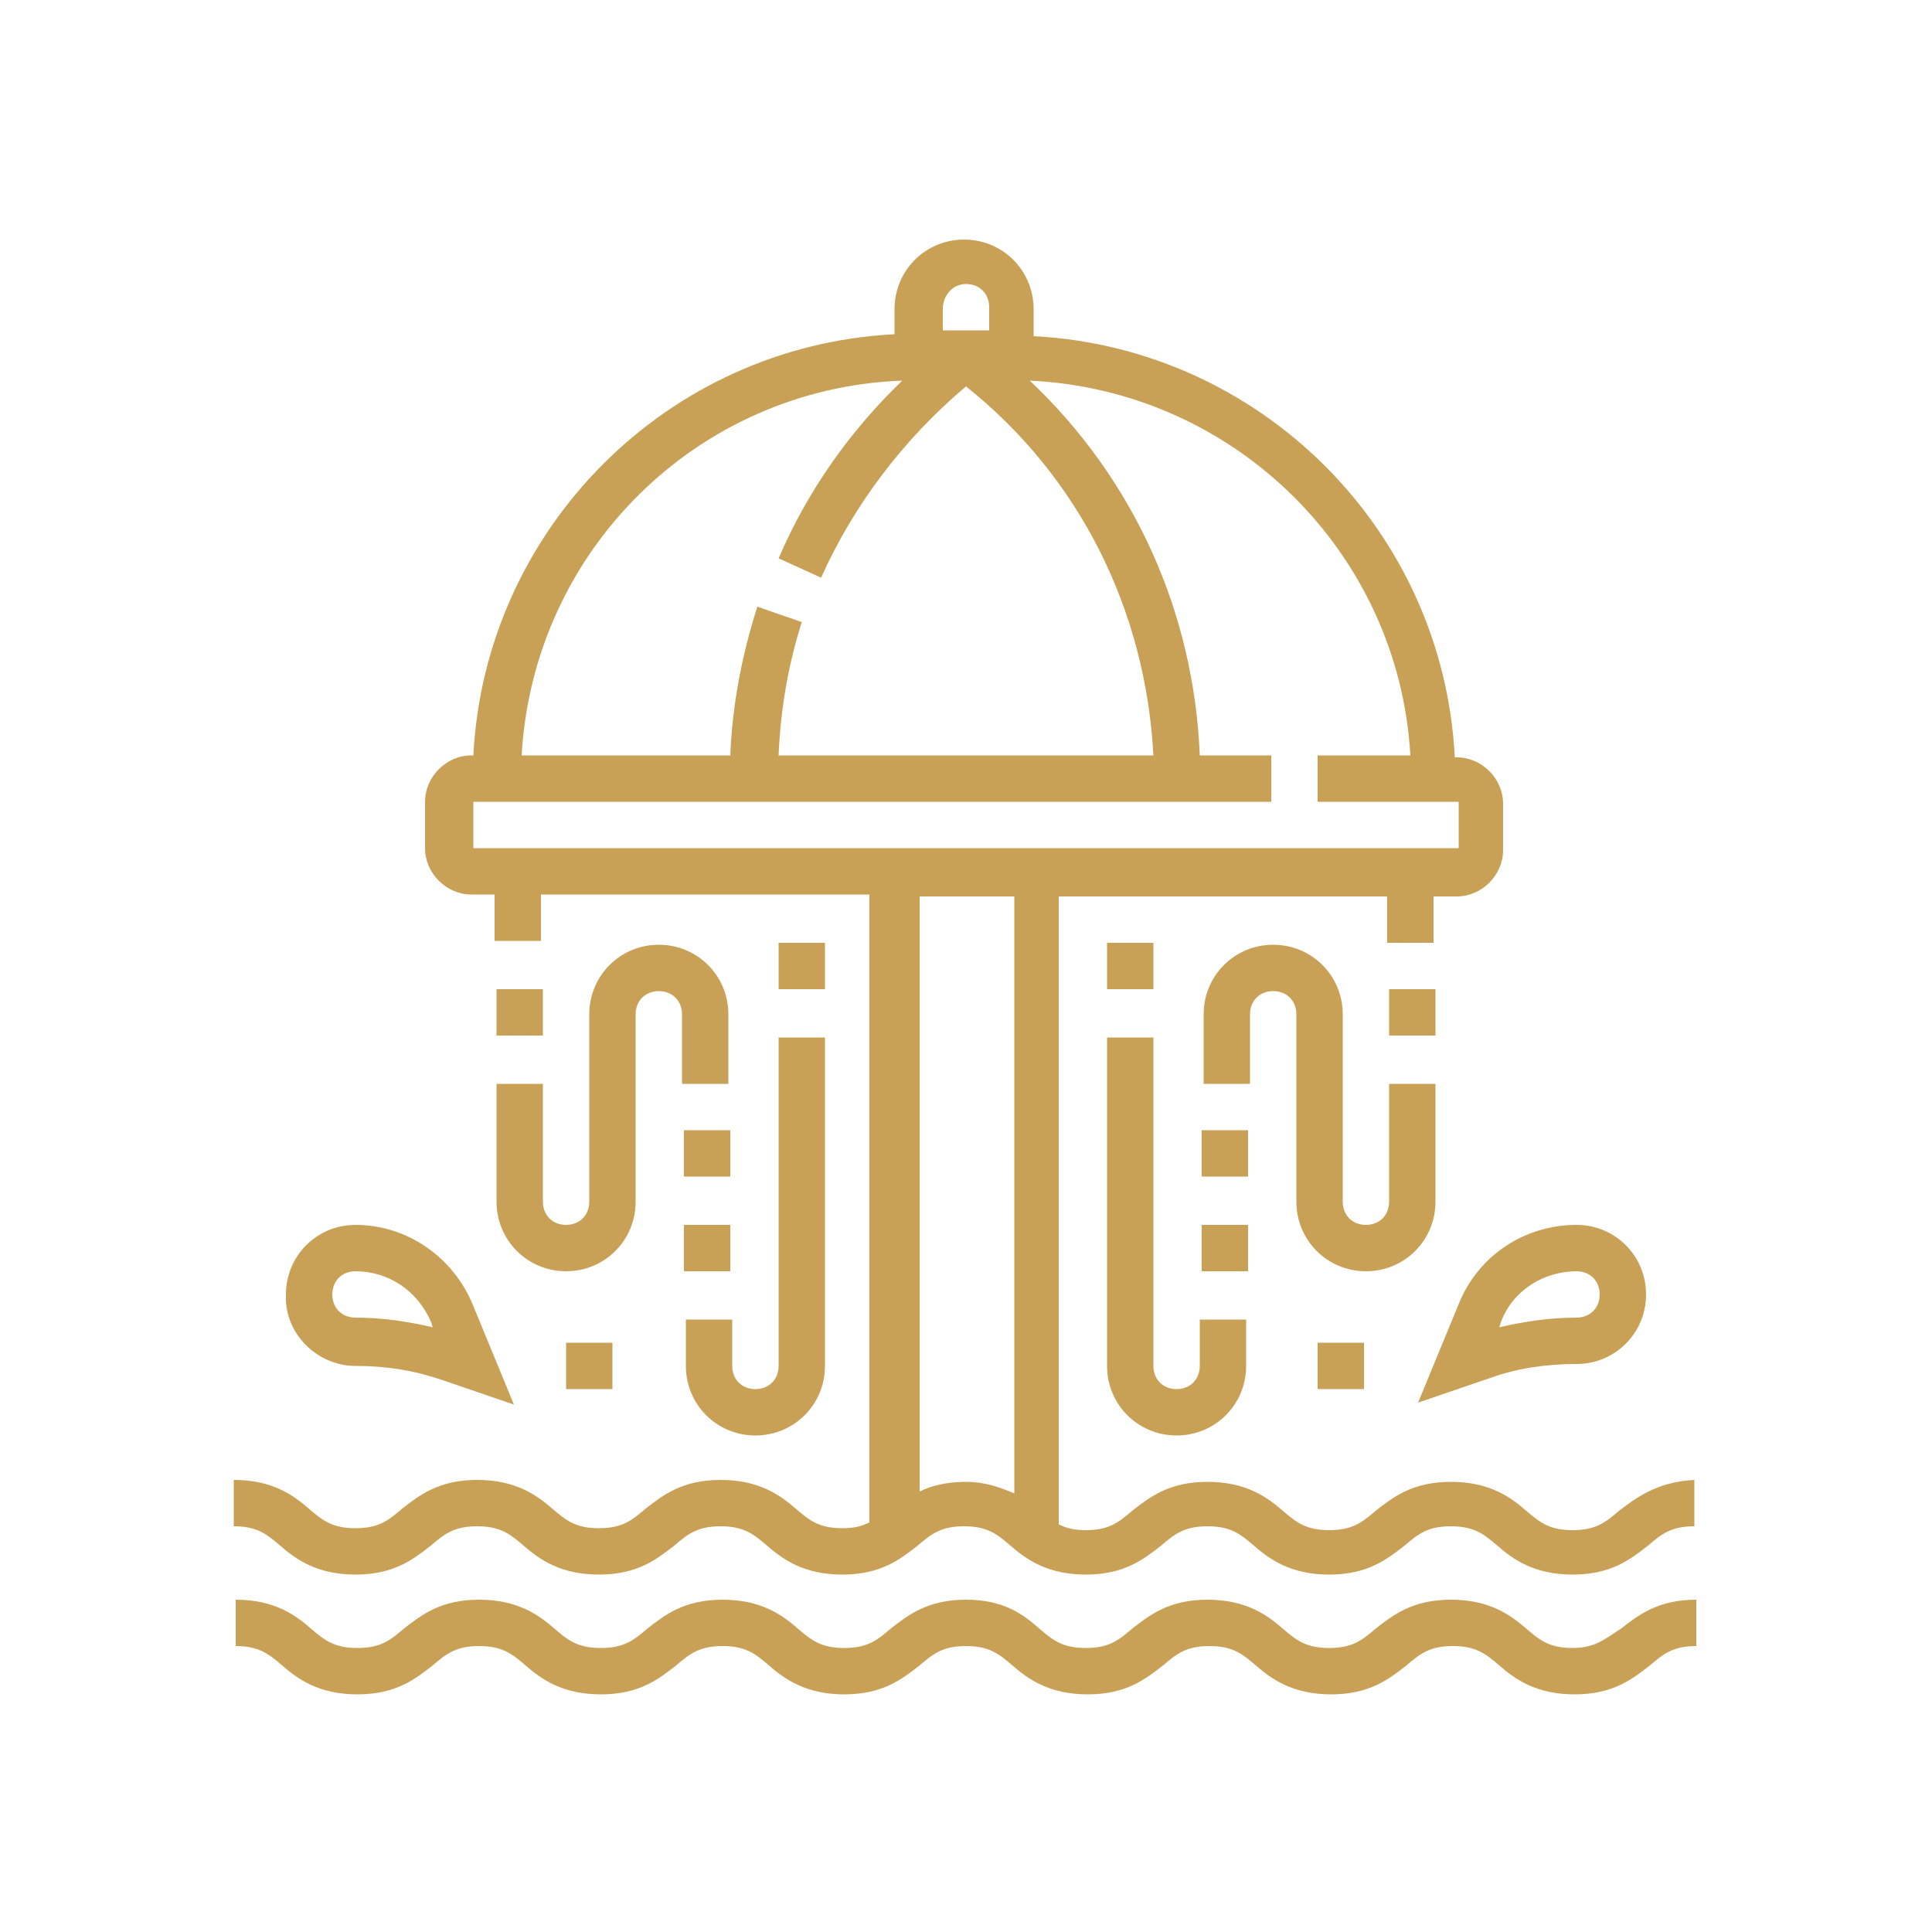
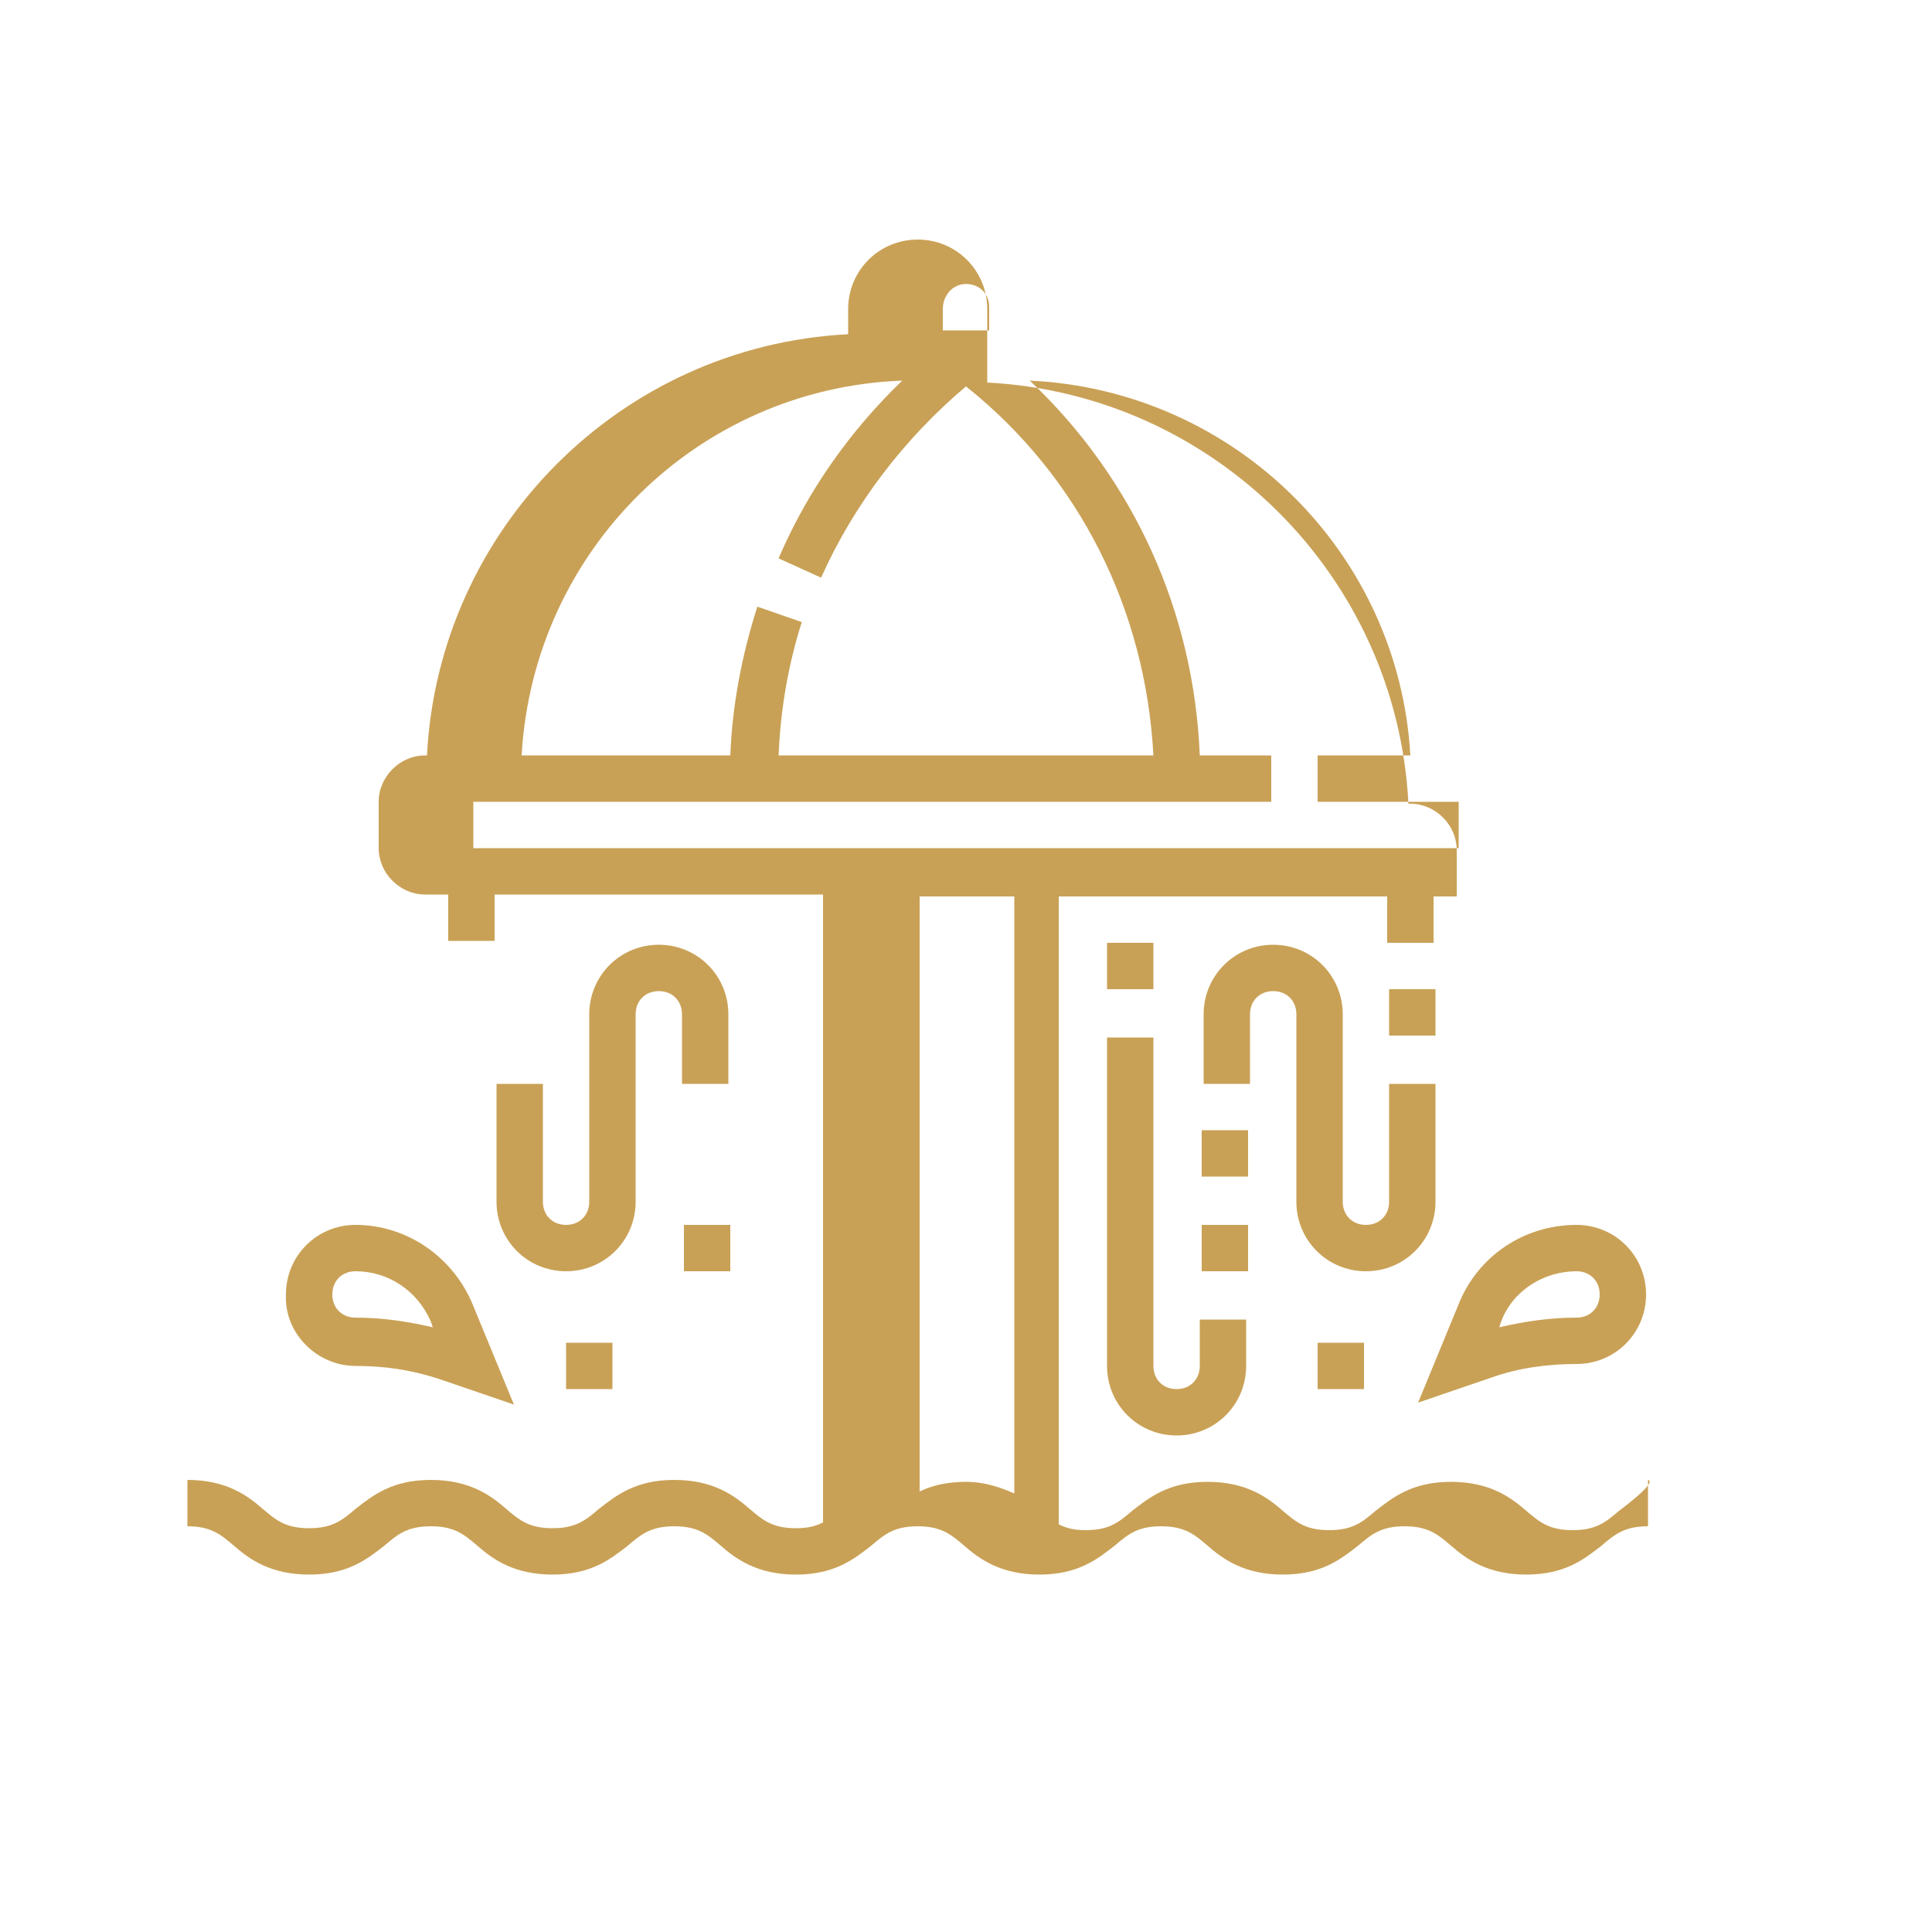
<svg xmlns="http://www.w3.org/2000/svg" version="1.1" id="Calque_3" x="0px" y="0px" viewBox="0 0 100 100" style="enable-background:new 0 0 100 100;" xml:space="preserve">
  <style type="text/css">
	.st0{fill:#C9A156;}
</style>
  <g>
-     <path class="st0" d="M83.8,78.2c-0.7,0.6-1.2,1-2.4,1c-1.2,0-1.7-0.4-2.4-1c-0.8-0.7-1.9-1.5-3.9-1.5c-2,0-3,0.8-3.9,1.5   c-0.7,0.6-1.2,1-2.4,1c-1.2,0-1.7-0.4-2.4-1c-0.8-0.7-1.9-1.5-3.9-1.5c-2,0-3,0.8-3.9,1.5c-0.7,0.6-1.2,1-2.4,1   c-0.6,0-1-0.1-1.4-0.3V46.4h17v2.4h2.4v-2.4h1.2c1.3,0,2.4-1.1,2.4-2.4v-2.4c0-1.3-1.1-2.4-2.4-2.4h-0.1   c-0.6-11.8-10.1-21.2-21.8-21.8V16c0-2-1.6-3.6-3.6-3.6c-2,0-3.6,1.6-3.6,3.6v1.3c-11.8,0.6-21.2,10.1-21.8,21.8h-0.1   c-1.3,0-2.4,1.1-2.4,2.4v2.4c0,1.3,1.1,2.4,2.4,2.4h1.2v2.4h2.4v-2.4h17v32.5c-0.4,0.2-0.8,0.3-1.4,0.3c-1.2,0-1.7-0.4-2.4-1   c-0.8-0.7-1.9-1.5-3.9-1.5c-2,0-3,0.8-3.9,1.5c-0.7,0.6-1.2,1-2.4,1c-1.2,0-1.7-0.4-2.4-1c-0.8-0.7-1.9-1.5-3.9-1.5   c-2,0-3,0.8-3.9,1.5c-0.7,0.6-1.2,1-2.4,1c-1.2,0-1.7-0.4-2.4-1c-0.8-0.7-1.9-1.5-3.9-1.5v2.4c1.2,0,1.7,0.4,2.4,1   c0.8,0.7,1.9,1.5,3.9,1.5c2,0,3-0.8,3.9-1.5c0.7-0.6,1.2-1,2.4-1c1.2,0,1.7,0.4,2.4,1c0.8,0.7,1.9,1.5,3.9,1.5c2,0,3-0.8,3.9-1.5   c0.7-0.6,1.2-1,2.4-1c1.2,0,1.7,0.4,2.4,1c0.8,0.7,1.9,1.5,3.9,1.5c2,0,3-0.8,3.9-1.5c0.7-0.6,1.2-1,2.4-1c1.2,0,1.7,0.4,2.4,1   c0.8,0.7,1.9,1.5,3.9,1.5c2,0,3-0.8,3.9-1.5c0.7-0.6,1.2-1,2.4-1c1.2,0,1.7,0.4,2.4,1c0.8,0.7,1.9,1.5,3.9,1.5c2,0,3-0.8,3.9-1.5   c0.7-0.6,1.2-1,2.4-1c1.2,0,1.7,0.4,2.4,1c0.8,0.7,1.9,1.5,3.9,1.5c2,0,3-0.8,3.9-1.5c0.7-0.6,1.2-1,2.4-1v-2.4   C85.7,76.7,84.6,77.6,83.8,78.2L83.8,78.2z M50,14.7c0.7,0,1.2,0.5,1.2,1.2v1.2h-2.4V16C48.8,15.3,49.3,14.7,50,14.7L50,14.7z    M46.7,19.7c-2.7,2.6-4.9,5.7-6.4,9.2l2.2,1c1.7-3.8,4.3-7.2,7.5-9.9c5.9,4.7,9.3,11.6,9.7,19.1H40.3c0.1-2.4,0.5-4.7,1.2-6.9   l-2.3-0.8c-0.8,2.5-1.3,5.1-1.4,7.7H27C27.6,28.5,36.1,20.1,46.7,19.7L46.7,19.7z M24.5,41.5h41.3v-2.4h-3.7   c-0.3-7.4-3.4-14.3-8.8-19.4c10.6,0.5,19.1,8.9,19.7,19.4h-4.8v2.4h7.3v2.4H24.5V41.5z M50,76.7c-1,0-1.8,0.2-2.4,0.5V46.4h4.9   v30.9C51.8,77,51,76.7,50,76.7L50,76.7z M50,76.7" />
-     <path class="st0" d="M81.4,85.3c-1.2,0-1.7-0.4-2.4-1c-0.8-0.7-1.9-1.5-3.9-1.5c-2,0-3,0.8-3.9,1.5c-0.7,0.6-1.2,1-2.4,1   c-1.2,0-1.7-0.4-2.4-1c-0.8-0.7-1.9-1.5-3.9-1.5c-2,0-3,0.8-3.9,1.5c-0.7,0.6-1.2,1-2.4,1c-1.2,0-1.7-0.4-2.4-1   C53,83.6,52,82.8,50,82.8c-2,0-3,0.8-3.9,1.5c-0.7,0.6-1.2,1-2.4,1c-1.2,0-1.7-0.4-2.4-1c-0.8-0.7-1.9-1.5-3.9-1.5   c-2,0-3,0.8-3.9,1.5c-0.7,0.6-1.2,1-2.4,1c-1.2,0-1.7-0.4-2.4-1c-0.8-0.7-1.9-1.5-3.9-1.5c-2,0-3,0.8-3.9,1.5c-0.7,0.6-1.2,1-2.4,1   c-1.2,0-1.7-0.4-2.4-1c-0.8-0.7-1.9-1.5-3.9-1.5v2.4c1.2,0,1.7,0.4,2.4,1c0.8,0.7,1.9,1.5,3.9,1.5c2,0,3-0.8,3.9-1.5   c0.7-0.6,1.2-1,2.4-1c1.2,0,1.7,0.4,2.4,1c0.8,0.7,1.9,1.5,3.9,1.5c2,0,3-0.8,3.9-1.5c0.7-0.6,1.2-1,2.4-1c1.2,0,1.7,0.4,2.4,1   c0.8,0.7,1.9,1.5,3.9,1.5c2,0,3-0.8,3.9-1.5c0.7-0.6,1.2-1,2.4-1c1.2,0,1.7,0.4,2.4,1c0.8,0.7,1.9,1.5,3.9,1.5c2,0,3-0.8,3.9-1.5   c0.7-0.6,1.2-1,2.4-1c1.2,0,1.7,0.4,2.4,1c0.8,0.7,1.9,1.5,3.9,1.5c2,0,3-0.8,3.9-1.5c0.7-0.6,1.2-1,2.4-1c1.2,0,1.7,0.4,2.4,1   c0.8,0.7,1.9,1.5,3.9,1.5c2,0,3-0.8,3.9-1.5c0.7-0.6,1.2-1,2.4-1v-2.4c-2,0-3,0.8-3.9,1.5C83.1,84.8,82.6,85.3,81.4,85.3L81.4,85.3   z M81.4,85.3" />
+     <path class="st0" d="M83.8,78.2c-0.7,0.6-1.2,1-2.4,1c-1.2,0-1.7-0.4-2.4-1c-0.8-0.7-1.9-1.5-3.9-1.5c-2,0-3,0.8-3.9,1.5   c-0.7,0.6-1.2,1-2.4,1c-1.2,0-1.7-0.4-2.4-1c-0.8-0.7-1.9-1.5-3.9-1.5c-2,0-3,0.8-3.9,1.5c-0.7,0.6-1.2,1-2.4,1   c-0.6,0-1-0.1-1.4-0.3V46.4h17v2.4h2.4v-2.4h1.2v-2.4c0-1.3-1.1-2.4-2.4-2.4h-0.1   c-0.6-11.8-10.1-21.2-21.8-21.8V16c0-2-1.6-3.6-3.6-3.6c-2,0-3.6,1.6-3.6,3.6v1.3c-11.8,0.6-21.2,10.1-21.8,21.8h-0.1   c-1.3,0-2.4,1.1-2.4,2.4v2.4c0,1.3,1.1,2.4,2.4,2.4h1.2v2.4h2.4v-2.4h17v32.5c-0.4,0.2-0.8,0.3-1.4,0.3c-1.2,0-1.7-0.4-2.4-1   c-0.8-0.7-1.9-1.5-3.9-1.5c-2,0-3,0.8-3.9,1.5c-0.7,0.6-1.2,1-2.4,1c-1.2,0-1.7-0.4-2.4-1c-0.8-0.7-1.9-1.5-3.9-1.5   c-2,0-3,0.8-3.9,1.5c-0.7,0.6-1.2,1-2.4,1c-1.2,0-1.7-0.4-2.4-1c-0.8-0.7-1.9-1.5-3.9-1.5v2.4c1.2,0,1.7,0.4,2.4,1   c0.8,0.7,1.9,1.5,3.9,1.5c2,0,3-0.8,3.9-1.5c0.7-0.6,1.2-1,2.4-1c1.2,0,1.7,0.4,2.4,1c0.8,0.7,1.9,1.5,3.9,1.5c2,0,3-0.8,3.9-1.5   c0.7-0.6,1.2-1,2.4-1c1.2,0,1.7,0.4,2.4,1c0.8,0.7,1.9,1.5,3.9,1.5c2,0,3-0.8,3.9-1.5c0.7-0.6,1.2-1,2.4-1c1.2,0,1.7,0.4,2.4,1   c0.8,0.7,1.9,1.5,3.9,1.5c2,0,3-0.8,3.9-1.5c0.7-0.6,1.2-1,2.4-1c1.2,0,1.7,0.4,2.4,1c0.8,0.7,1.9,1.5,3.9,1.5c2,0,3-0.8,3.9-1.5   c0.7-0.6,1.2-1,2.4-1c1.2,0,1.7,0.4,2.4,1c0.8,0.7,1.9,1.5,3.9,1.5c2,0,3-0.8,3.9-1.5c0.7-0.6,1.2-1,2.4-1v-2.4   C85.7,76.7,84.6,77.6,83.8,78.2L83.8,78.2z M50,14.7c0.7,0,1.2,0.5,1.2,1.2v1.2h-2.4V16C48.8,15.3,49.3,14.7,50,14.7L50,14.7z    M46.7,19.7c-2.7,2.6-4.9,5.7-6.4,9.2l2.2,1c1.7-3.8,4.3-7.2,7.5-9.9c5.9,4.7,9.3,11.6,9.7,19.1H40.3c0.1-2.4,0.5-4.7,1.2-6.9   l-2.3-0.8c-0.8,2.5-1.3,5.1-1.4,7.7H27C27.6,28.5,36.1,20.1,46.7,19.7L46.7,19.7z M24.5,41.5h41.3v-2.4h-3.7   c-0.3-7.4-3.4-14.3-8.8-19.4c10.6,0.5,19.1,8.9,19.7,19.4h-4.8v2.4h7.3v2.4H24.5V41.5z M50,76.7c-1,0-1.8,0.2-2.4,0.5V46.4h4.9   v30.9C51.8,77,51,76.7,50,76.7L50,76.7z M50,76.7" />
    <rect x="71.9" y="51.2" class="st0" width="2.4" height="2.4" />
    <path class="st0" d="M57.3,70.7c0,2,1.6,3.6,3.6,3.6c2,0,3.6-1.6,3.6-3.6v-2.4h-2.4v2.4c0,0.7-0.5,1.2-1.2,1.2   c-0.7,0-1.2-0.5-1.2-1.2v-17h-2.4V70.7z M57.3,70.7" />
    <rect x="62.2" y="63.4" class="st0" width="2.4" height="2.4" />
    <rect x="62.2" y="58.5" class="st0" width="2.4" height="2.4" />
    <path class="st0" d="M74.3,62.2v-6.1h-2.4v6.1c0,0.7-0.5,1.2-1.2,1.2c-0.7,0-1.2-0.5-1.2-1.2v-9.7c0-2-1.6-3.6-3.6-3.6   c-2,0-3.6,1.6-3.6,3.6v3.6h2.4v-3.6c0-0.7,0.5-1.2,1.2-1.2c0.7,0,1.2,0.5,1.2,1.2v9.7c0,2,1.6,3.6,3.6,3.6   C72.7,65.8,74.3,64.2,74.3,62.2L74.3,62.2z M74.3,62.2" />
    <rect x="57.3" y="48.8" class="st0" width="2.4" height="2.4" />
-     <rect x="25.7" y="51.2" class="st0" width="2.4" height="2.4" />
-     <path class="st0" d="M40.3,70.7c0,0.7-0.5,1.2-1.2,1.2c-0.7,0-1.2-0.5-1.2-1.2v-2.4h-2.4v2.4c0,2,1.6,3.6,3.6,3.6s3.6-1.6,3.6-3.6   v-17h-2.4V70.7z M40.3,70.7" />
    <rect x="35.4" y="63.4" class="st0" width="2.4" height="2.4" />
-     <rect x="35.4" y="58.5" class="st0" width="2.4" height="2.4" />
    <path class="st0" d="M25.7,62.2c0,2,1.6,3.6,3.6,3.6s3.6-1.6,3.6-3.6v-9.7c0-0.7,0.5-1.2,1.2-1.2c0.7,0,1.2,0.5,1.2,1.2v3.6h2.4   v-3.6c0-2-1.6-3.6-3.6-3.6c-2,0-3.6,1.6-3.6,3.6v9.7c0,0.7-0.5,1.2-1.2,1.2c-0.7,0-1.2-0.5-1.2-1.2v-6.1h-2.4V62.2z M25.7,62.2" />
-     <rect x="40.3" y="48.8" class="st0" width="2.4" height="2.4" />
    <path class="st0" d="M18.4,70.7c1.5,0,2.9,0.2,4.4,0.7l3.8,1.3l-2.1-5.1c-1-2.5-3.4-4.2-6.1-4.2c-2,0-3.6,1.6-3.6,3.6   C14.7,69,16.4,70.7,18.4,70.7L18.4,70.7z M18.4,65.8c1.7,0,3.2,1,3.9,2.6l0.1,0.3c-1.3-0.3-2.6-0.5-4-0.5c-0.7,0-1.2-0.5-1.2-1.2   C17.2,66.3,17.7,65.8,18.4,65.8L18.4,65.8z M18.4,65.8" />
    <rect x="29.3" y="69.5" class="st0" width="2.4" height="2.4" />
    <path class="st0" d="M75.5,67.5l-2.1,5.1l3.8-1.3c1.4-0.5,2.9-0.7,4.4-0.7c2,0,3.6-1.6,3.6-3.6c0-2-1.6-3.6-3.6-3.6   C78.9,63.4,76.5,65,75.5,67.5L75.5,67.5z M77.7,68.4c0.6-1.6,2.2-2.6,3.9-2.6c0.7,0,1.2,0.5,1.2,1.2c0,0.7-0.5,1.2-1.2,1.2   c-1.4,0-2.7,0.2-4,0.5L77.7,68.4z M77.7,68.4" />
    <rect x="68.2" y="69.5" class="st0" width="2.4" height="2.4" />
  </g>
</svg>